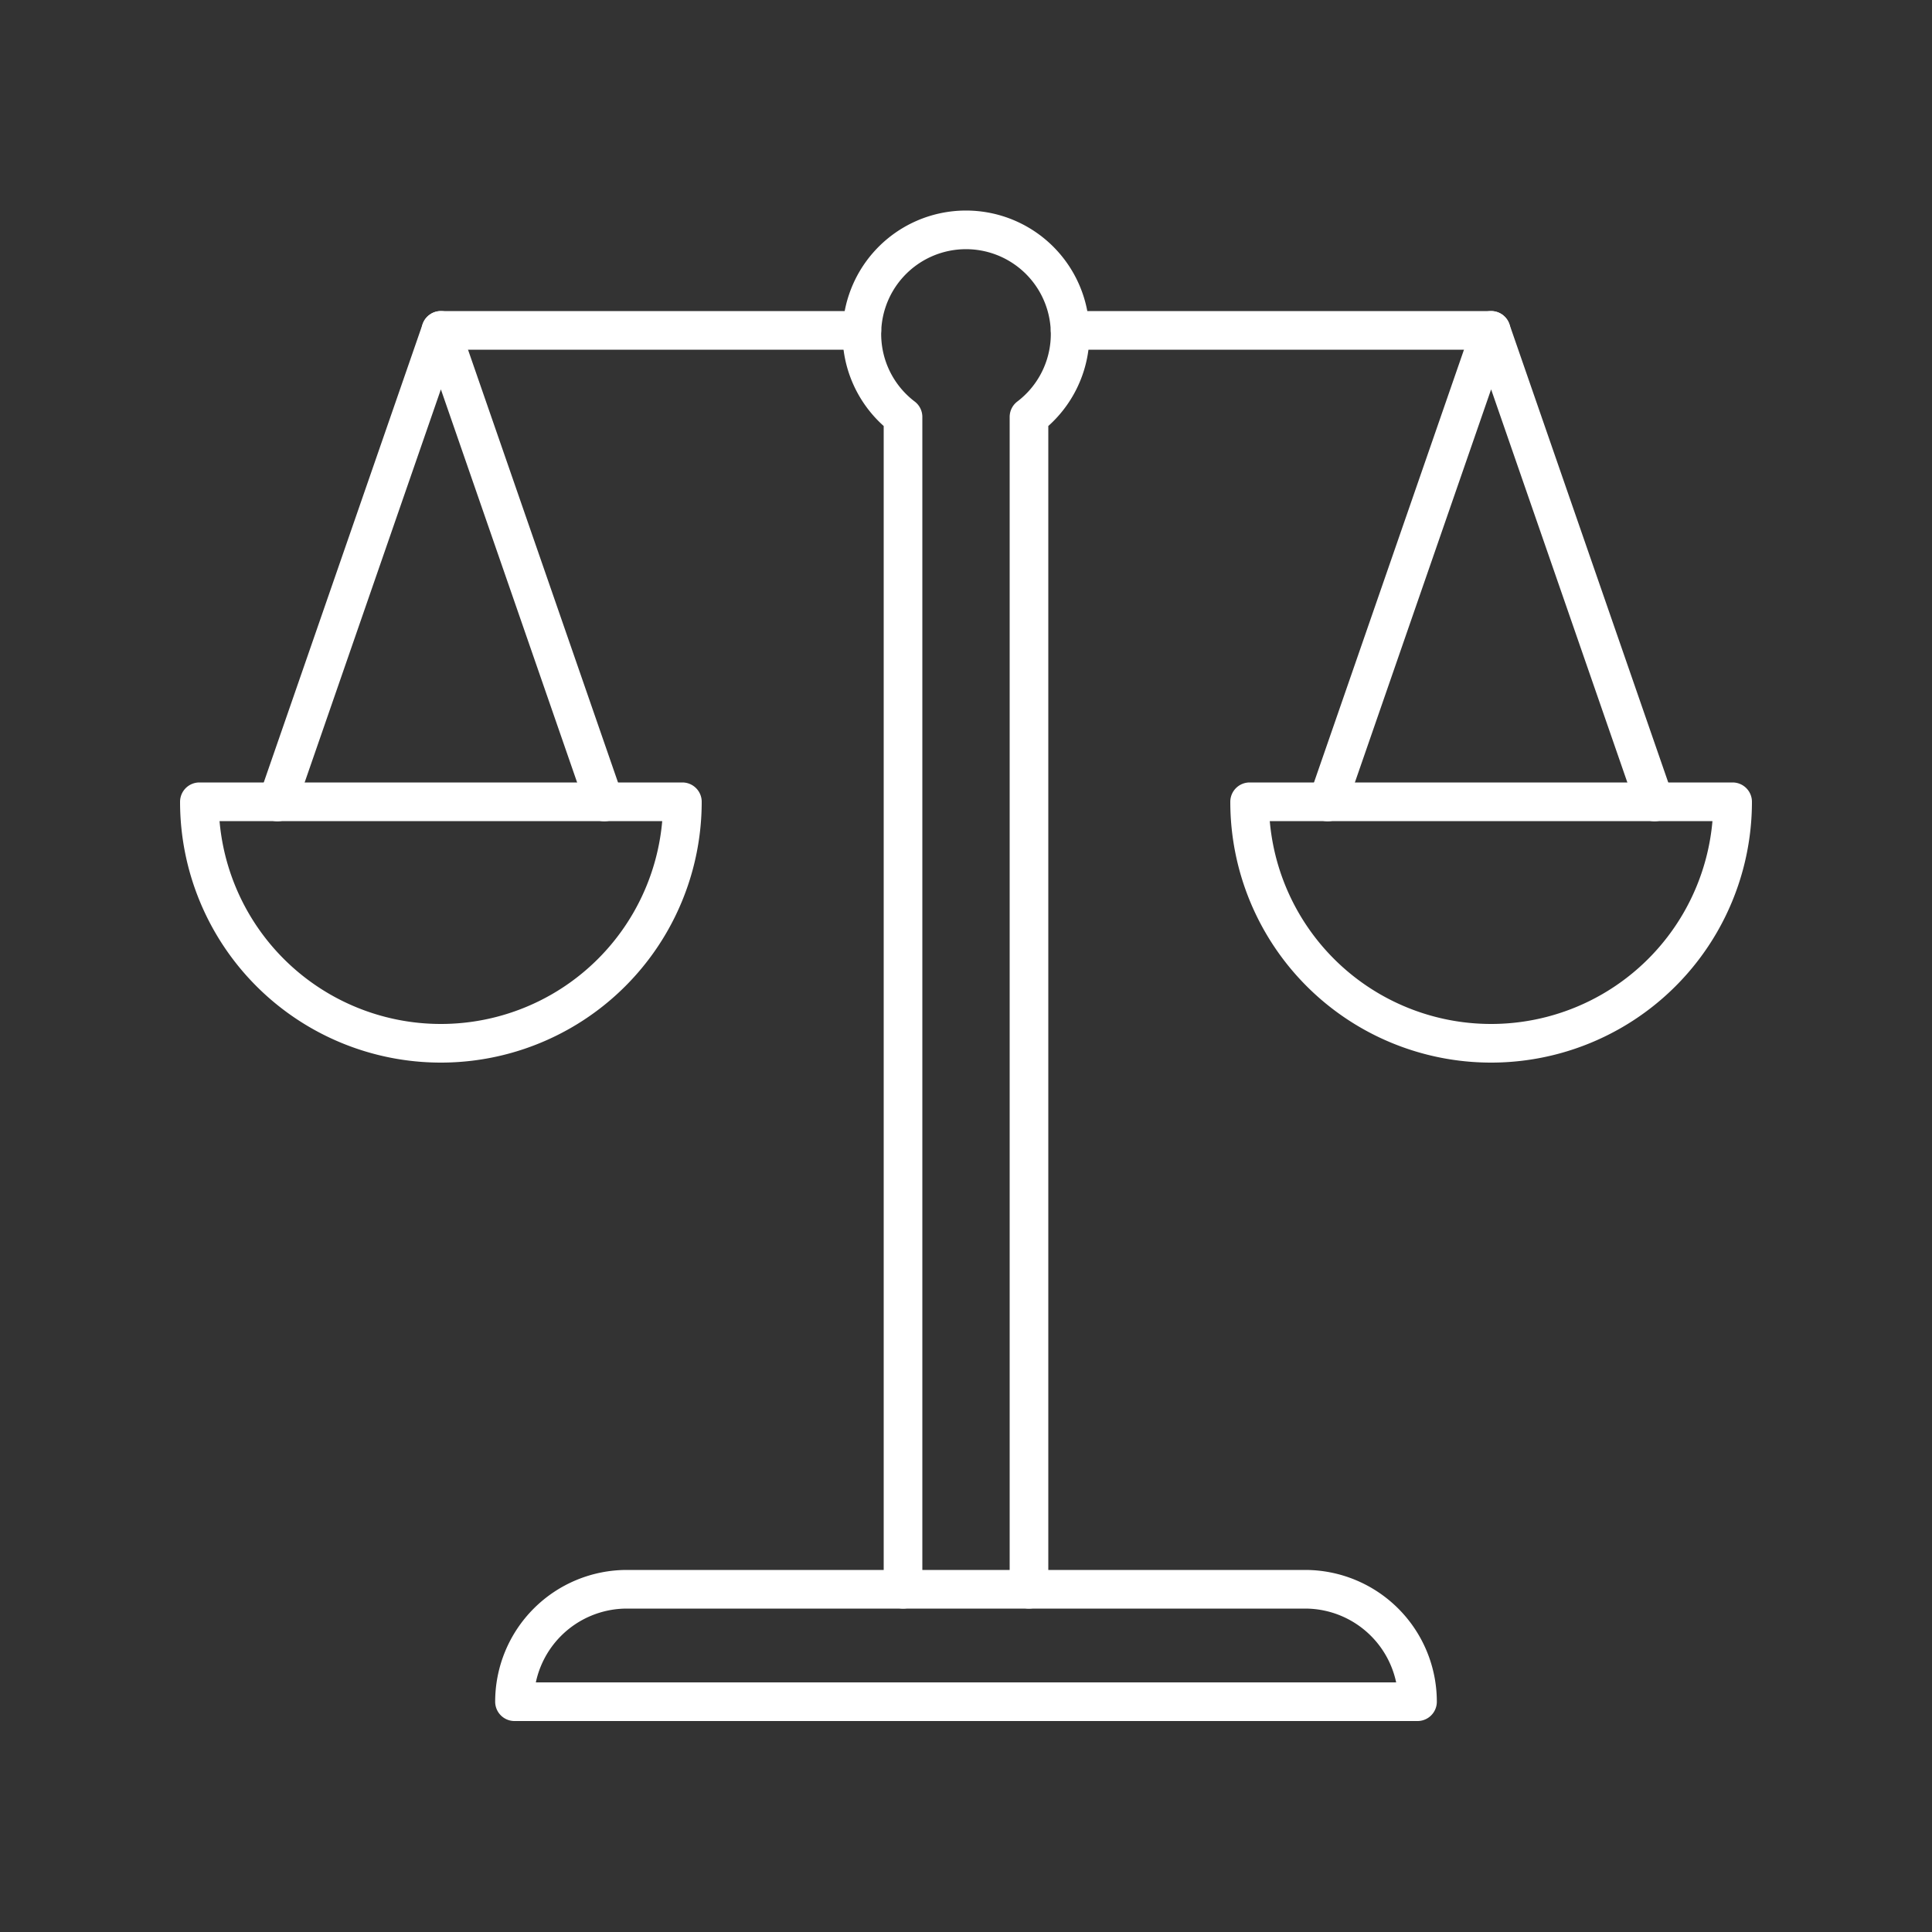
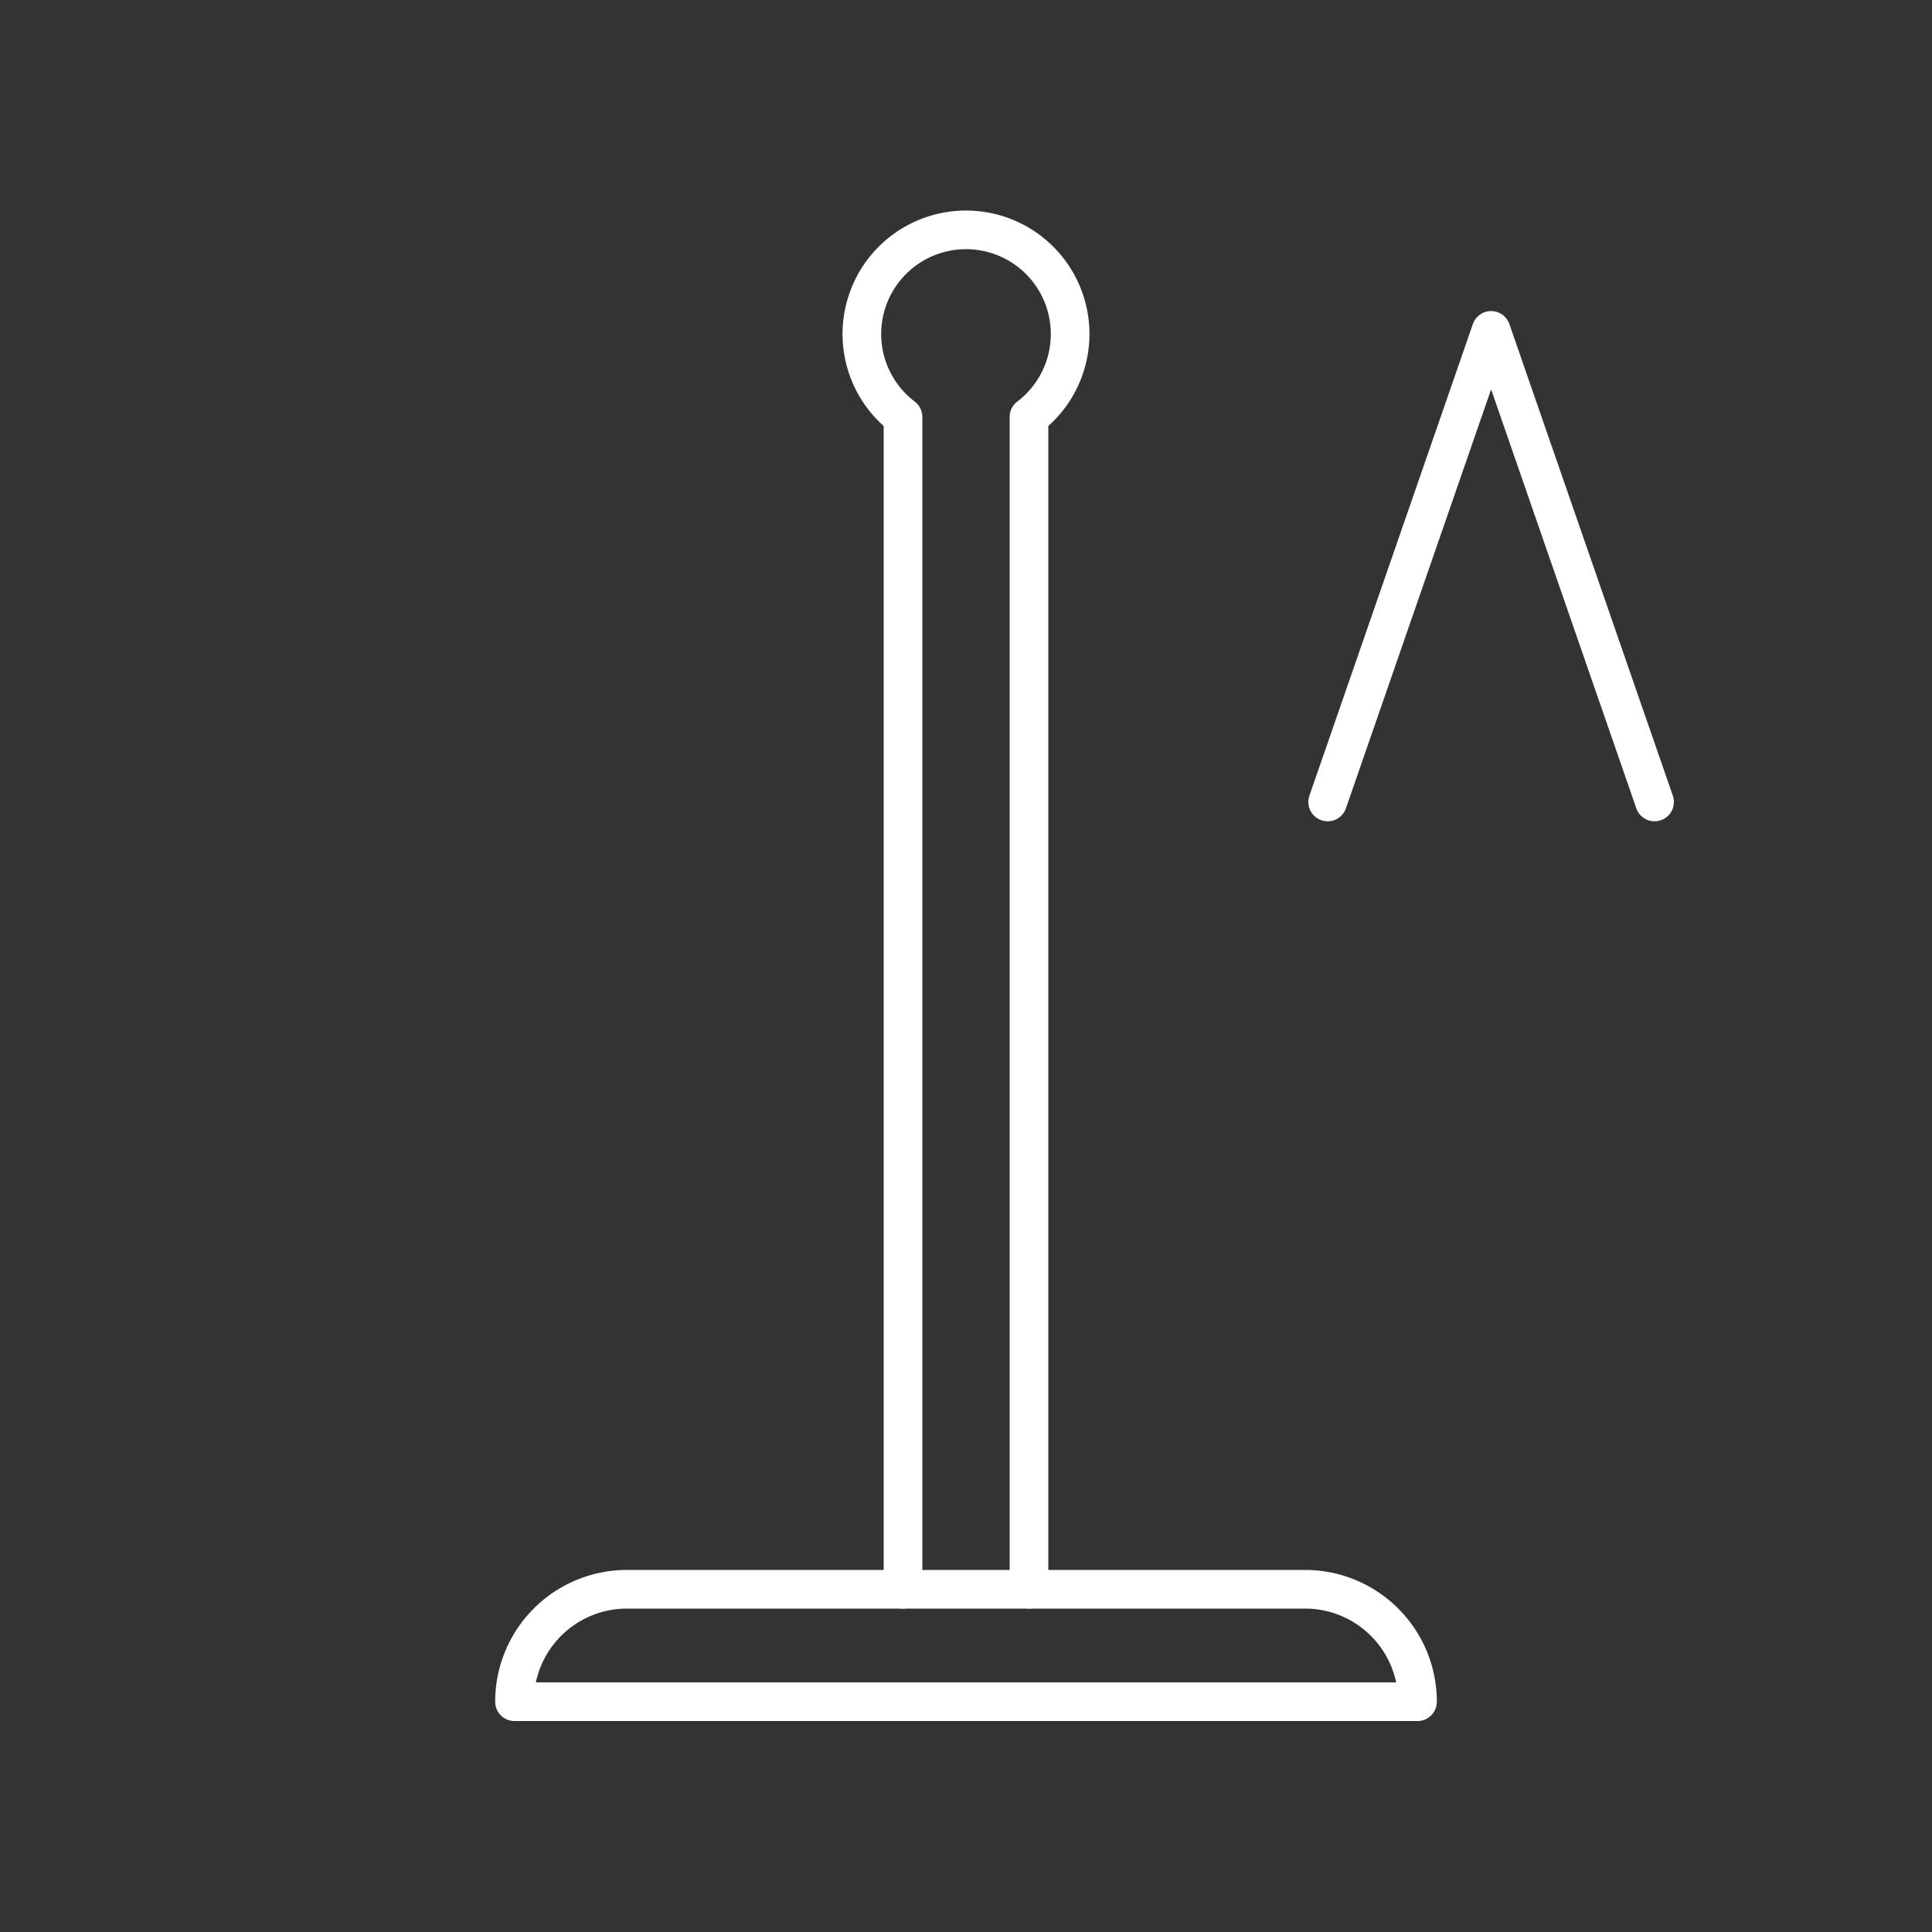
<svg xmlns="http://www.w3.org/2000/svg" id="Ebene_1" data-name="Ebene 1" viewBox="0 0 100 100">
  <rect x="0" y="0" width="100" height="100" fill="#333333" stroke="none" />
  <defs>
    <style>.cls-1{fill:none;stroke:#fff;stroke-linecap:round;stroke-linejoin:round;stroke-width:2px;}</style>
  </defs>
  <title>rechtsberatung</title>
-   <path class="cls-1" d="M77.18,54a12.5,12.5,0,0,0,12.5-12.5h-25A12.5,12.5,0,0,0,77.18,54Z" />
  <polyline class="cls-1" points="85.64 41.51 77.18 17.1 68.72 41.51" />
-   <path class="cls-1" d="M22.82,54a12.5,12.5,0,0,0,12.5-12.5h-25A12.5,12.5,0,0,0,22.82,54Z" />
-   <polyline class="cls-1" points="31.28 41.51 22.82 17.1 14.36 41.51" />
  <path class="cls-1" d="M53.26,82.26V21.58a5.39,5.39,0,1,0-6.52,0V82.26H32.45a5.82,5.82,0,0,0-5.82,5.82H73.37a5.82,5.82,0,0,0-5.82-5.82Z" />
-   <line class="cls-1" x1="55.39" y1="17.1" x2="77.18" y2="17.1" />
-   <line class="cls-1" x1="22.82" y1="17.1" x2="44.61" y2="17.1" />
  <line class="cls-1" x1="46.74" y1="82.26" x2="53.26" y2="82.26" />
</svg>